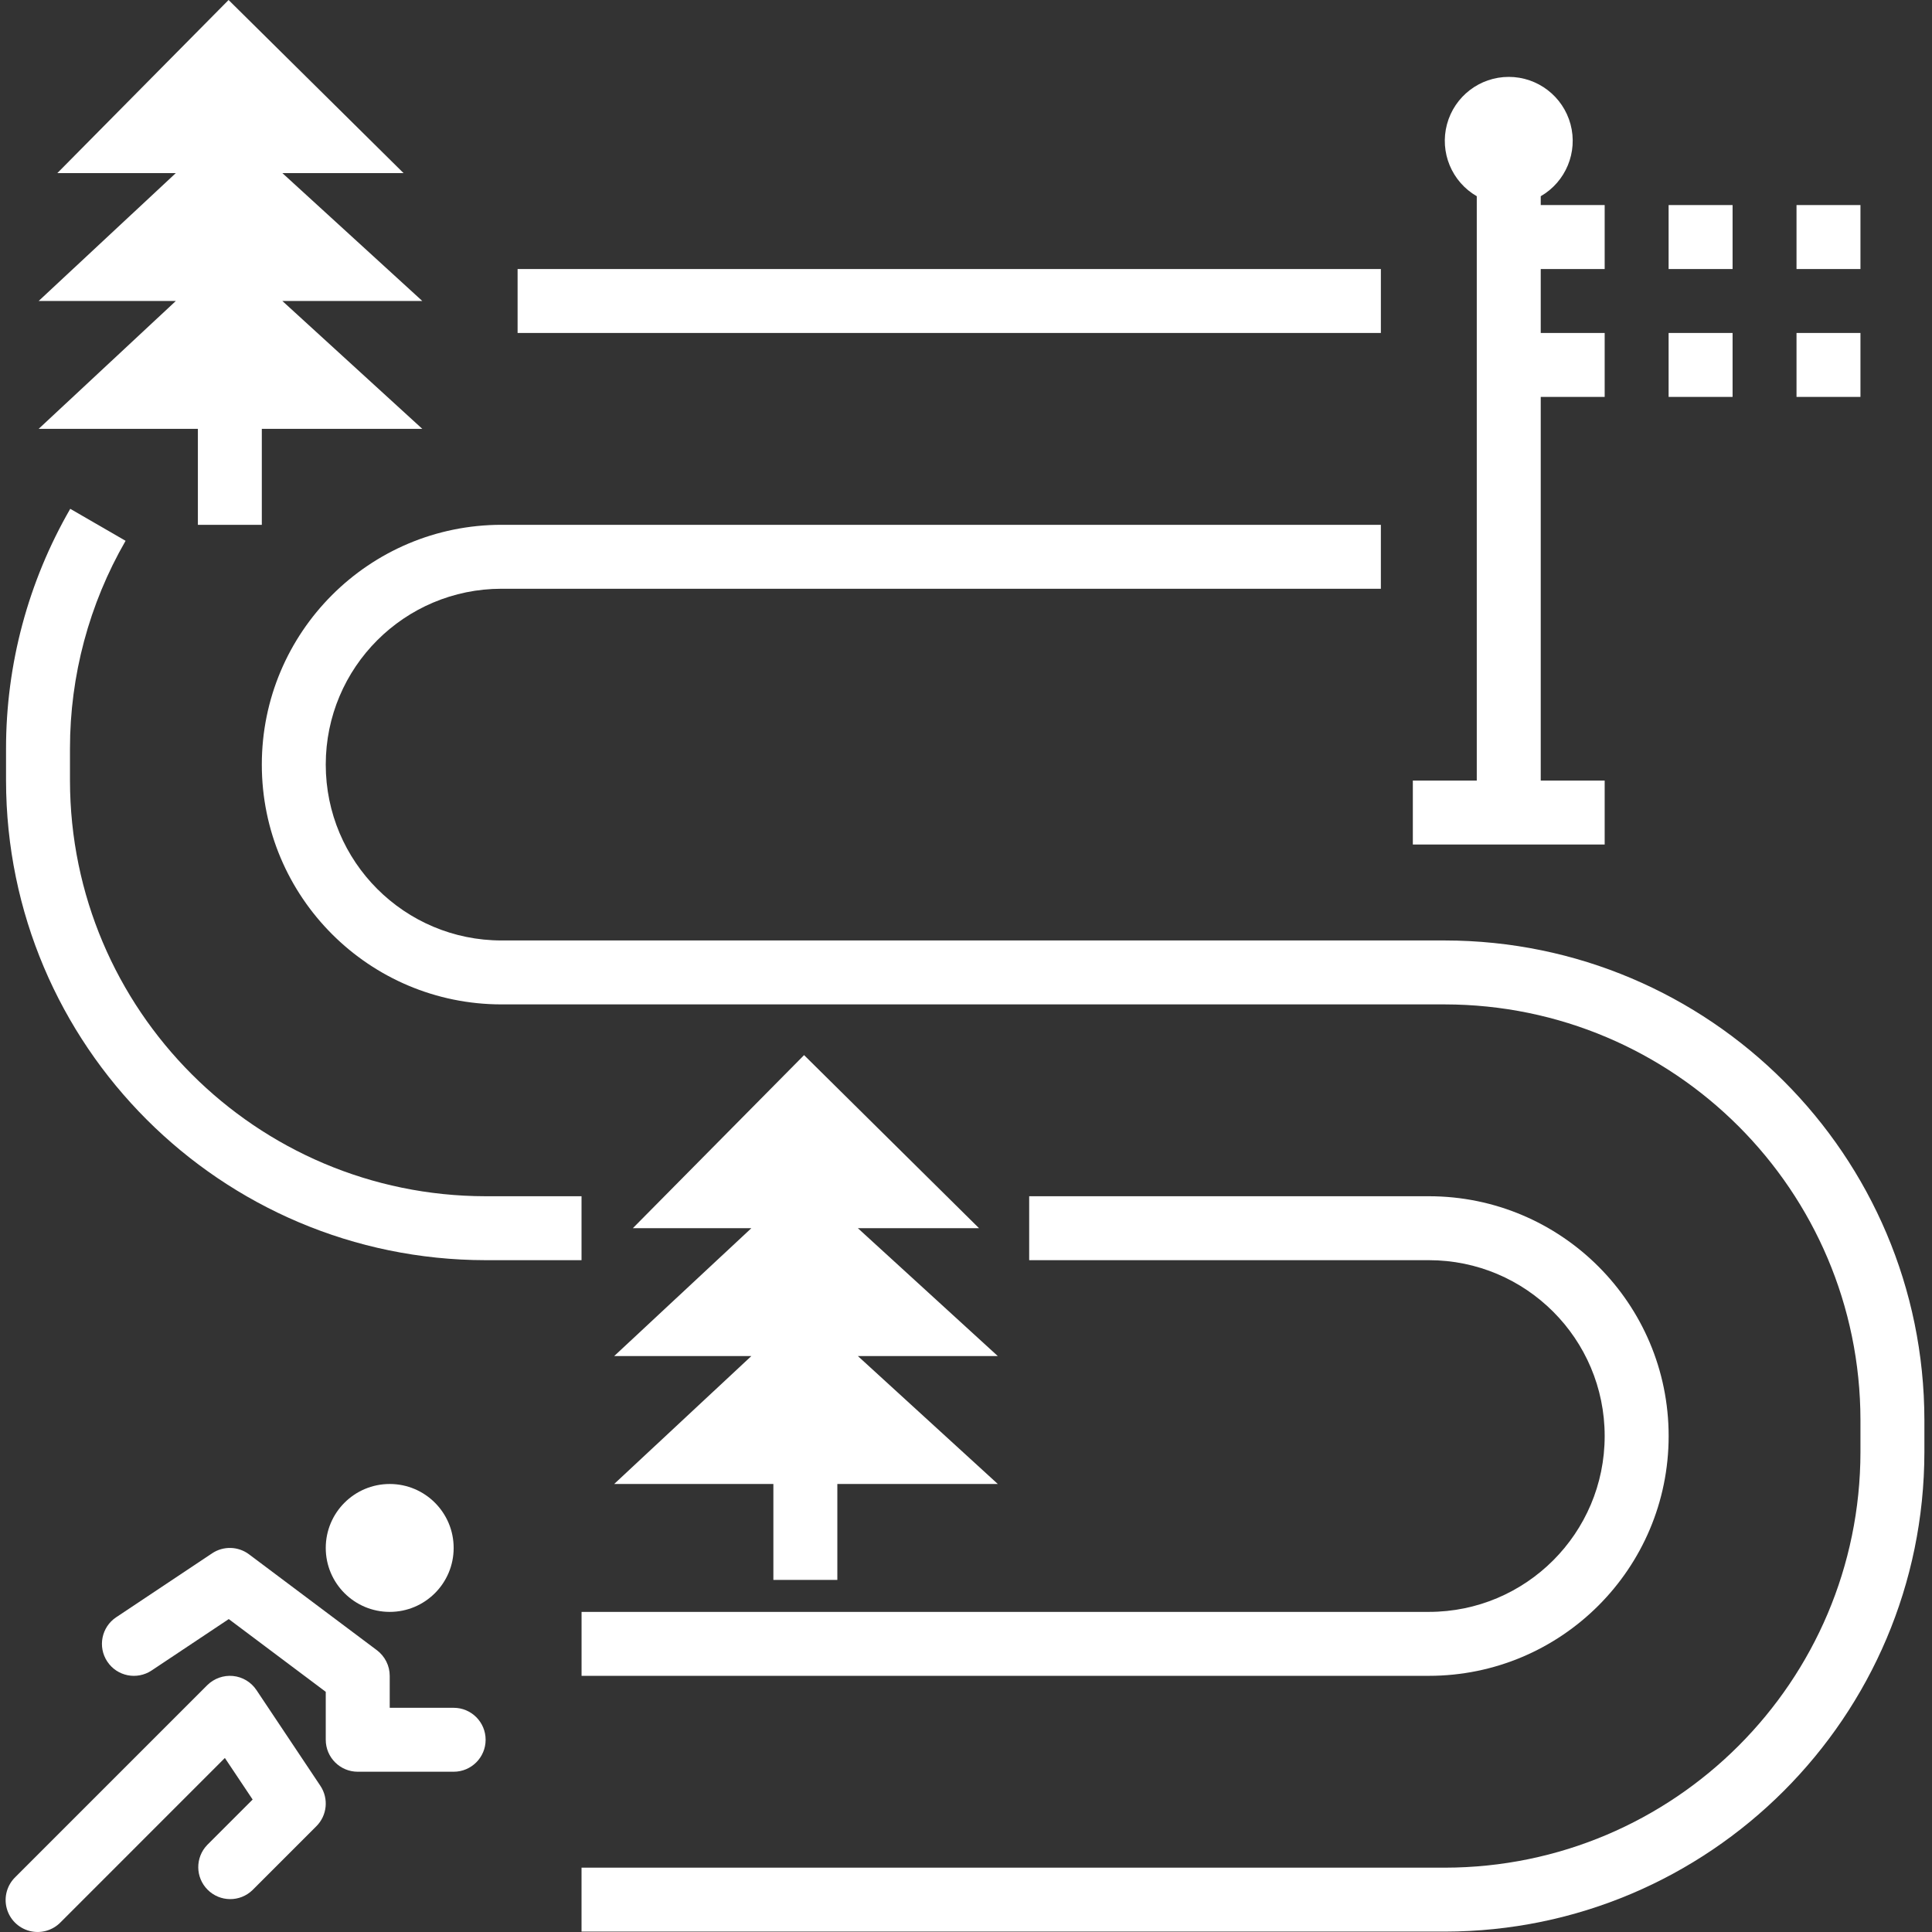
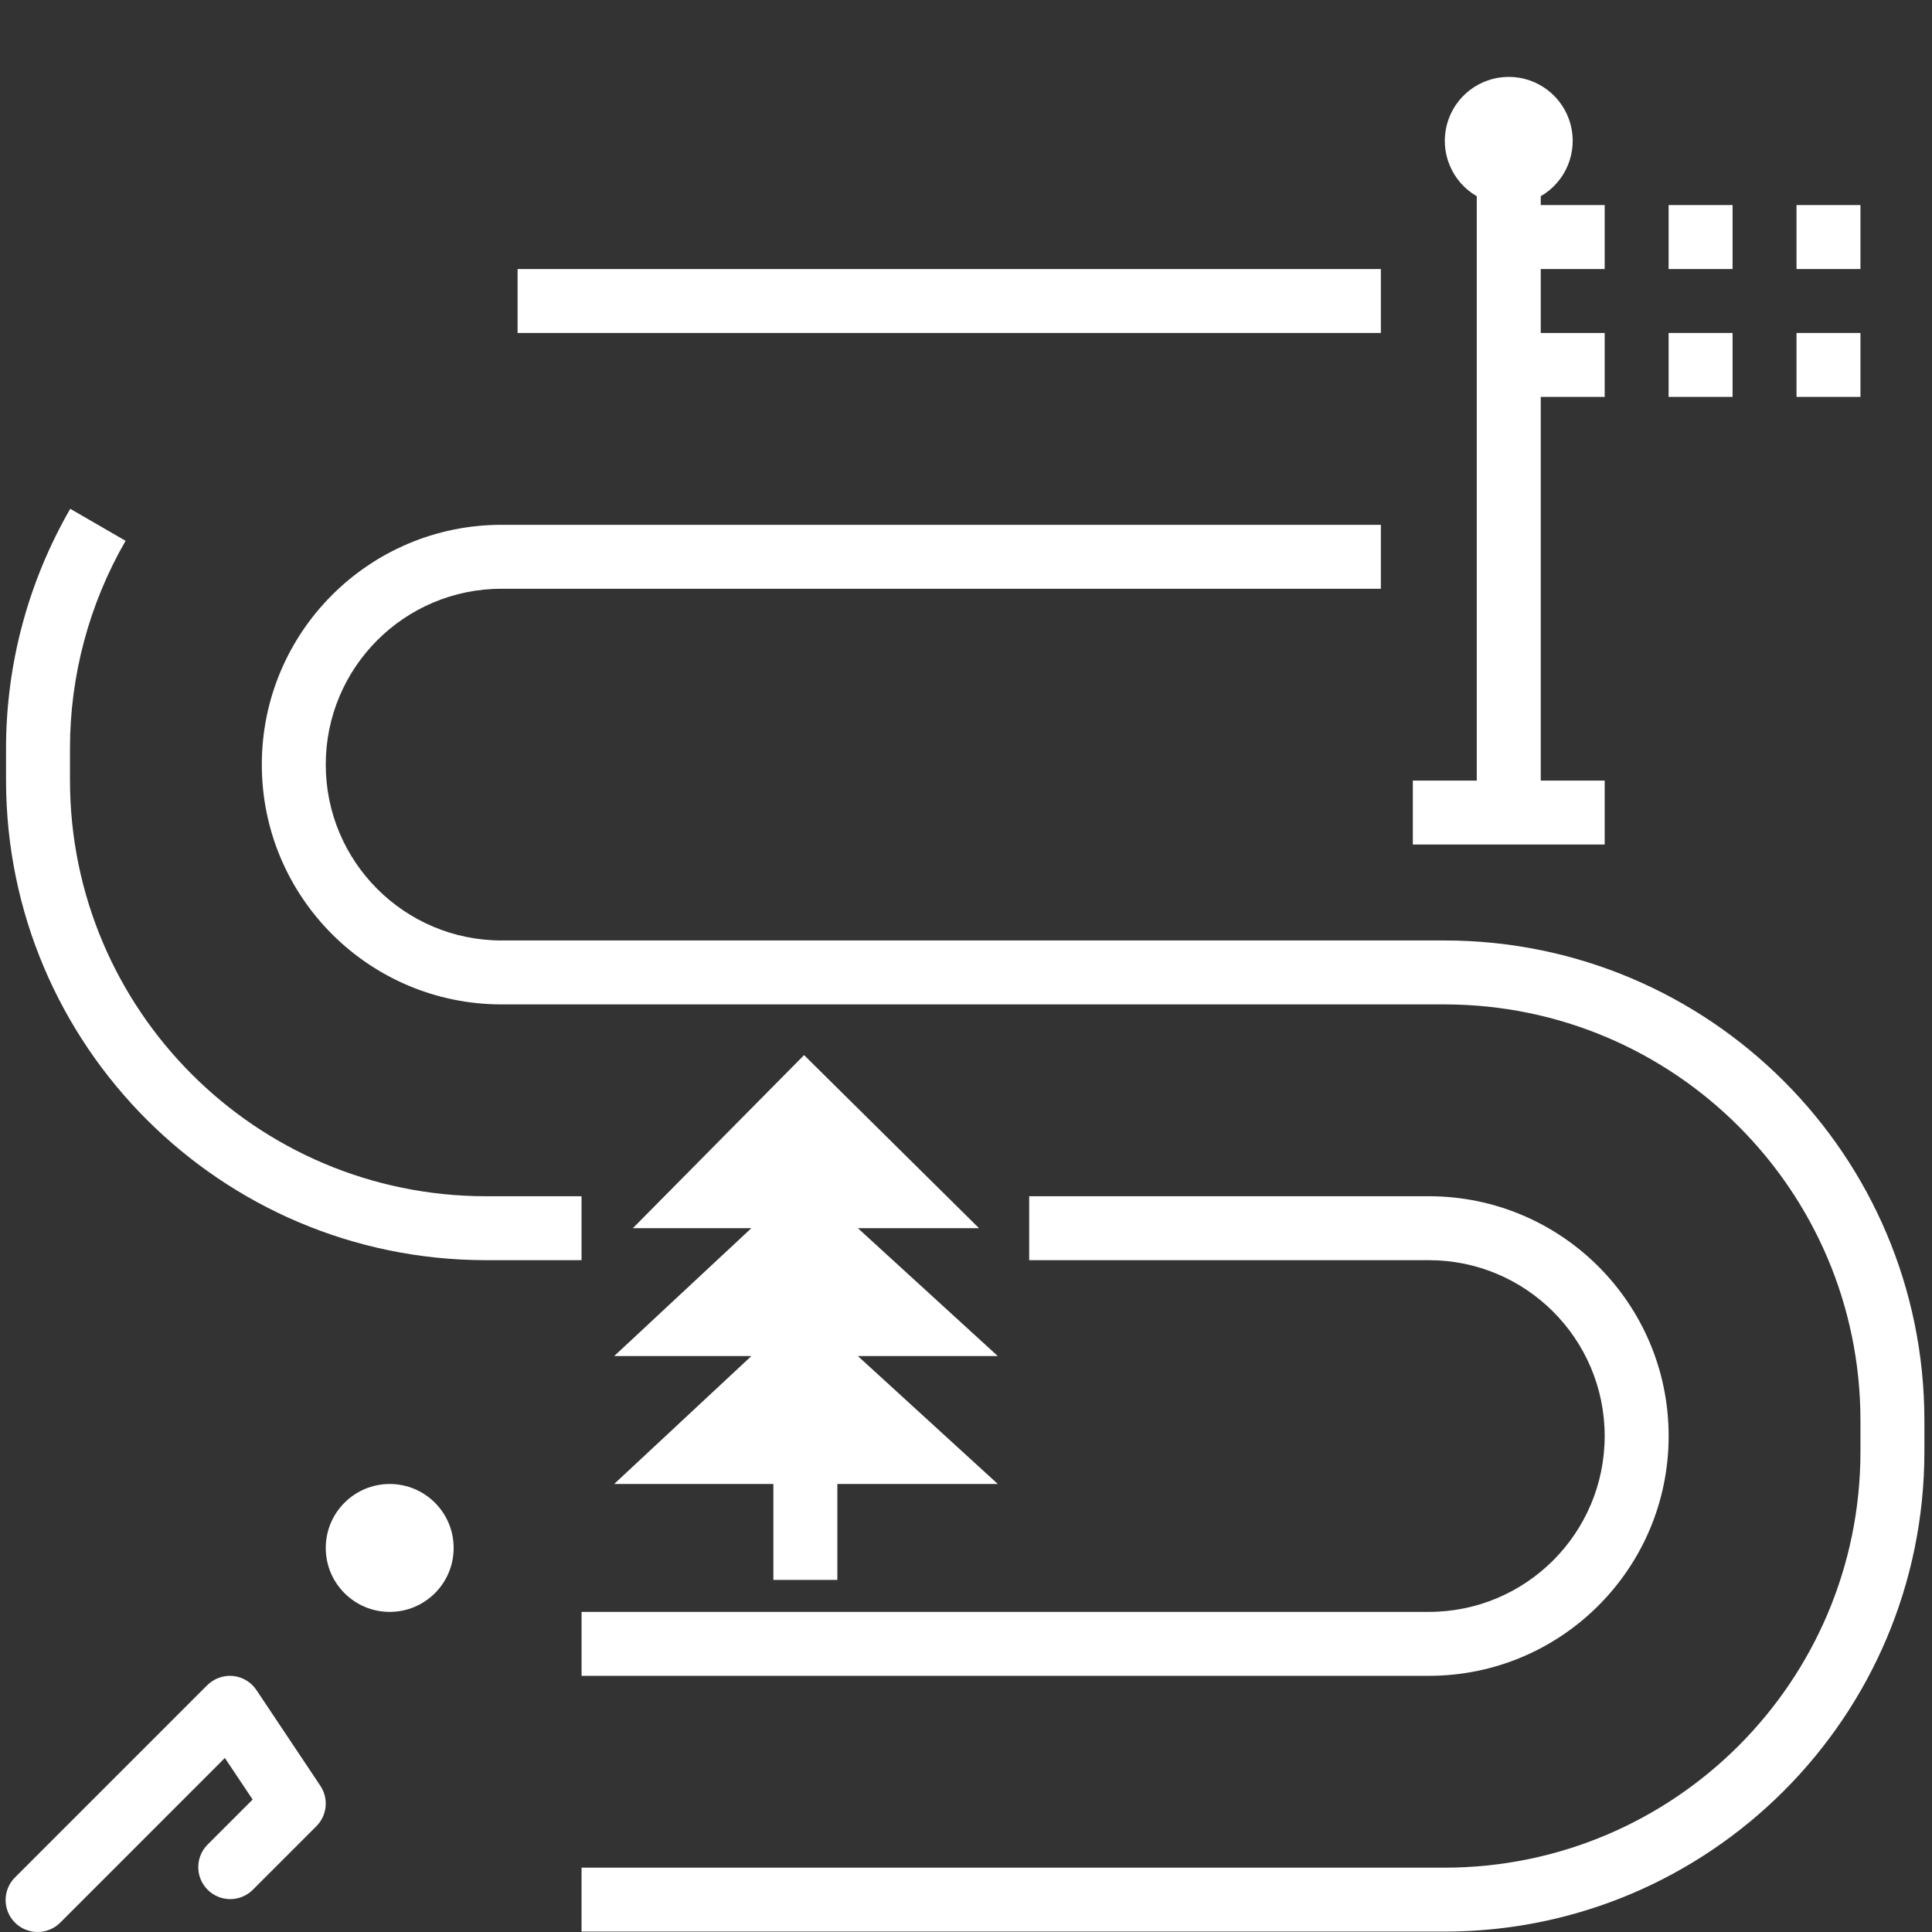
<svg xmlns="http://www.w3.org/2000/svg" width="64" height="64" viewBox="0 0 64 64" fill="none">
  <rect x="0" y="0" width="64" height="64" fill="#333333" stroke="none" />
  <g clip-path="url(#clip0_1480_234)">
-     <path d="M15.028 56.573H12.91V55.514C12.91 55.181 12.752 54.867 12.486 54.666L8.249 51.489C7.89 51.22 7.4 51.206 7.026 51.456L3.848 53.574C3.362 53.898 3.23 54.556 3.555 55.043C3.879 55.53 4.537 55.661 5.024 55.336L7.578 53.634L10.791 56.044V57.632C10.791 58.217 11.266 58.691 11.851 58.691H15.028C15.613 58.691 16.087 58.217 16.087 57.632C16.087 57.047 15.613 56.573 15.028 56.573Z" fill="white" />
    <path d="M8.495 55.985C8.319 55.721 8.034 55.55 7.718 55.519C7.403 55.489 7.09 55.601 6.865 55.824L0.51 62.179C0.234 62.445 0.124 62.839 0.221 63.209C0.318 63.579 0.607 63.868 0.978 63.965C1.348 64.062 1.741 63.952 2.008 63.677L7.449 58.235L8.369 59.612L6.865 61.116C6.464 61.531 6.469 62.192 6.878 62.6C7.286 63.009 7.947 63.015 8.363 62.613L10.481 60.495C10.838 60.138 10.893 59.578 10.613 59.158L8.495 55.985Z" fill="white" />
    <path d="M15.028 51.278C15.028 52.447 14.08 53.396 12.91 53.396C11.74 53.396 10.791 52.447 10.791 51.278C10.791 50.108 11.74 49.159 12.91 49.159C14.08 49.159 15.028 50.108 15.028 51.278Z" fill="white" />
    <path d="M19.265 55.514H47.332C51.719 55.514 55.276 51.958 55.276 47.571C55.276 43.184 51.719 39.627 47.332 39.627H34.093V41.745H47.332C50.549 41.745 53.157 44.353 53.157 47.571C53.157 50.788 50.549 53.396 47.332 53.396H19.265V55.514Z" fill="white" />
    <path d="M47.861 31.154H16.616C13.399 31.154 10.791 28.546 10.791 25.328C10.791 22.111 13.399 19.503 16.616 19.503H45.743V17.385H16.616C12.229 17.385 8.673 20.941 8.673 25.328C8.673 29.715 12.229 33.272 16.616 33.272H47.861C55.462 33.281 61.621 39.44 61.63 47.041V48.1C61.621 55.701 55.462 61.86 47.861 61.869H19.264V63.987H47.861C56.631 63.977 63.738 56.87 63.748 48.1V47.041C63.738 38.271 56.631 31.163 47.861 31.154Z" fill="white" />
    <path d="M17.146 8.912H45.743V11.03H17.146V8.912Z" fill="white" />
    <path d="M19.264 39.627H16.087C8.486 39.618 2.327 33.459 2.318 25.858V24.799C2.317 22.382 2.953 20.008 4.16 17.915L2.327 16.855C0.933 19.271 0.199 22.01 0.2 24.799V25.858C0.21 34.628 7.316 41.736 16.087 41.745H19.264V39.627Z" fill="white" />
    <path d="M30.915 44.922H33.054L28.419 40.686H32.432L26.636 34.952L20.963 40.686H24.889L20.345 44.922H24.889L20.345 49.159H25.619V52.337H27.738V49.159H33.054L28.419 44.922H30.915Z" fill="white" />
-     <path d="M11.851 9.971H13.99L9.354 5.734H13.368L7.572 0L1.899 5.734H5.824L1.28 9.971H5.824L1.28 14.207H6.555V17.385H8.673V14.207H13.99L9.354 9.971H11.851Z" fill="white" />
    <path d="M55.275 11.03H57.394V13.148H55.275V11.03Z" fill="white" />
    <path d="M55.275 6.793H57.394V8.912H55.275V6.793Z" fill="white" />
    <path d="M59.512 6.793H61.63V8.912H59.512V6.793Z" fill="white" />
    <path d="M59.512 11.03H61.63V13.148H59.512V11.03Z" fill="white" />
    <path d="M51.039 6.5C51.869 6.021 52.274 5.043 52.026 4.117C51.777 3.191 50.938 2.547 49.98 2.547C49.021 2.547 48.181 3.191 47.933 4.117C47.685 5.043 48.09 6.021 48.92 6.5V25.858H46.802V27.976H53.157V25.858H51.039V13.148H53.157V11.03H51.039V8.912H53.157V6.793H51.039V6.5Z" fill="white" />
  </g>
  <defs>
    <clipPath id="clip0_1480_234">
      <rect width="64" height="64" fill="white" />
    </clipPath>
  </defs>
</svg>